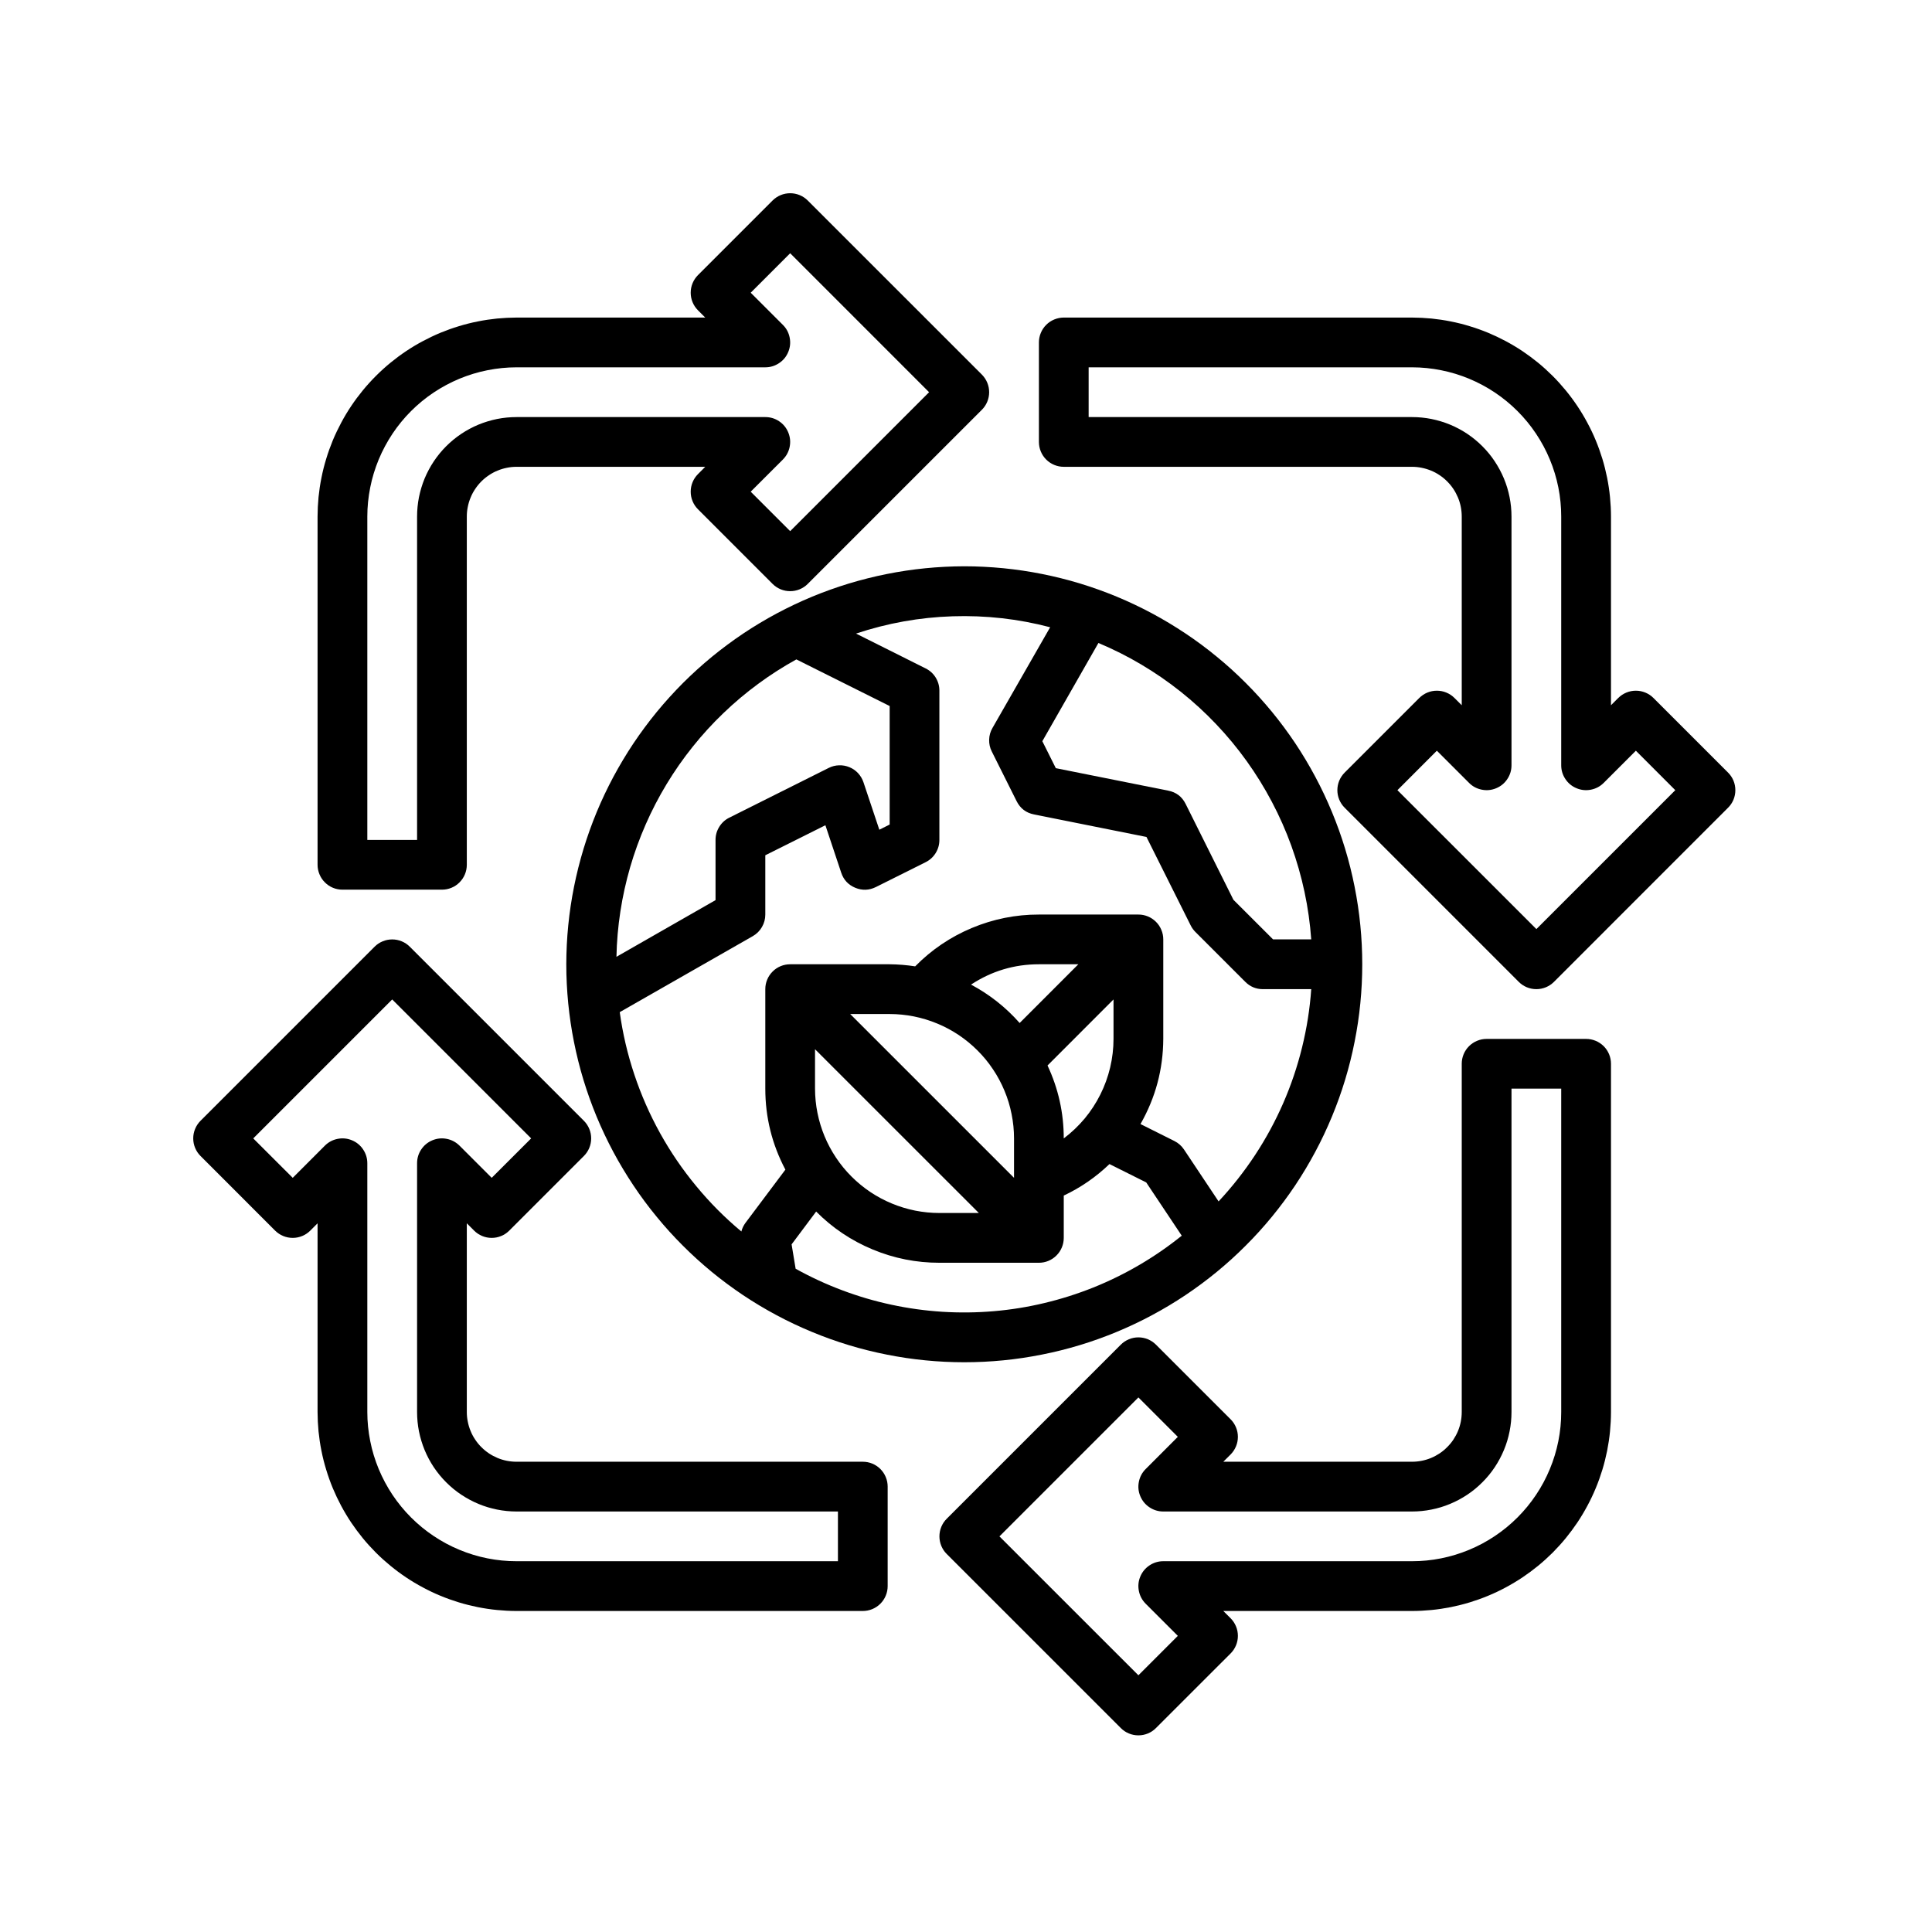
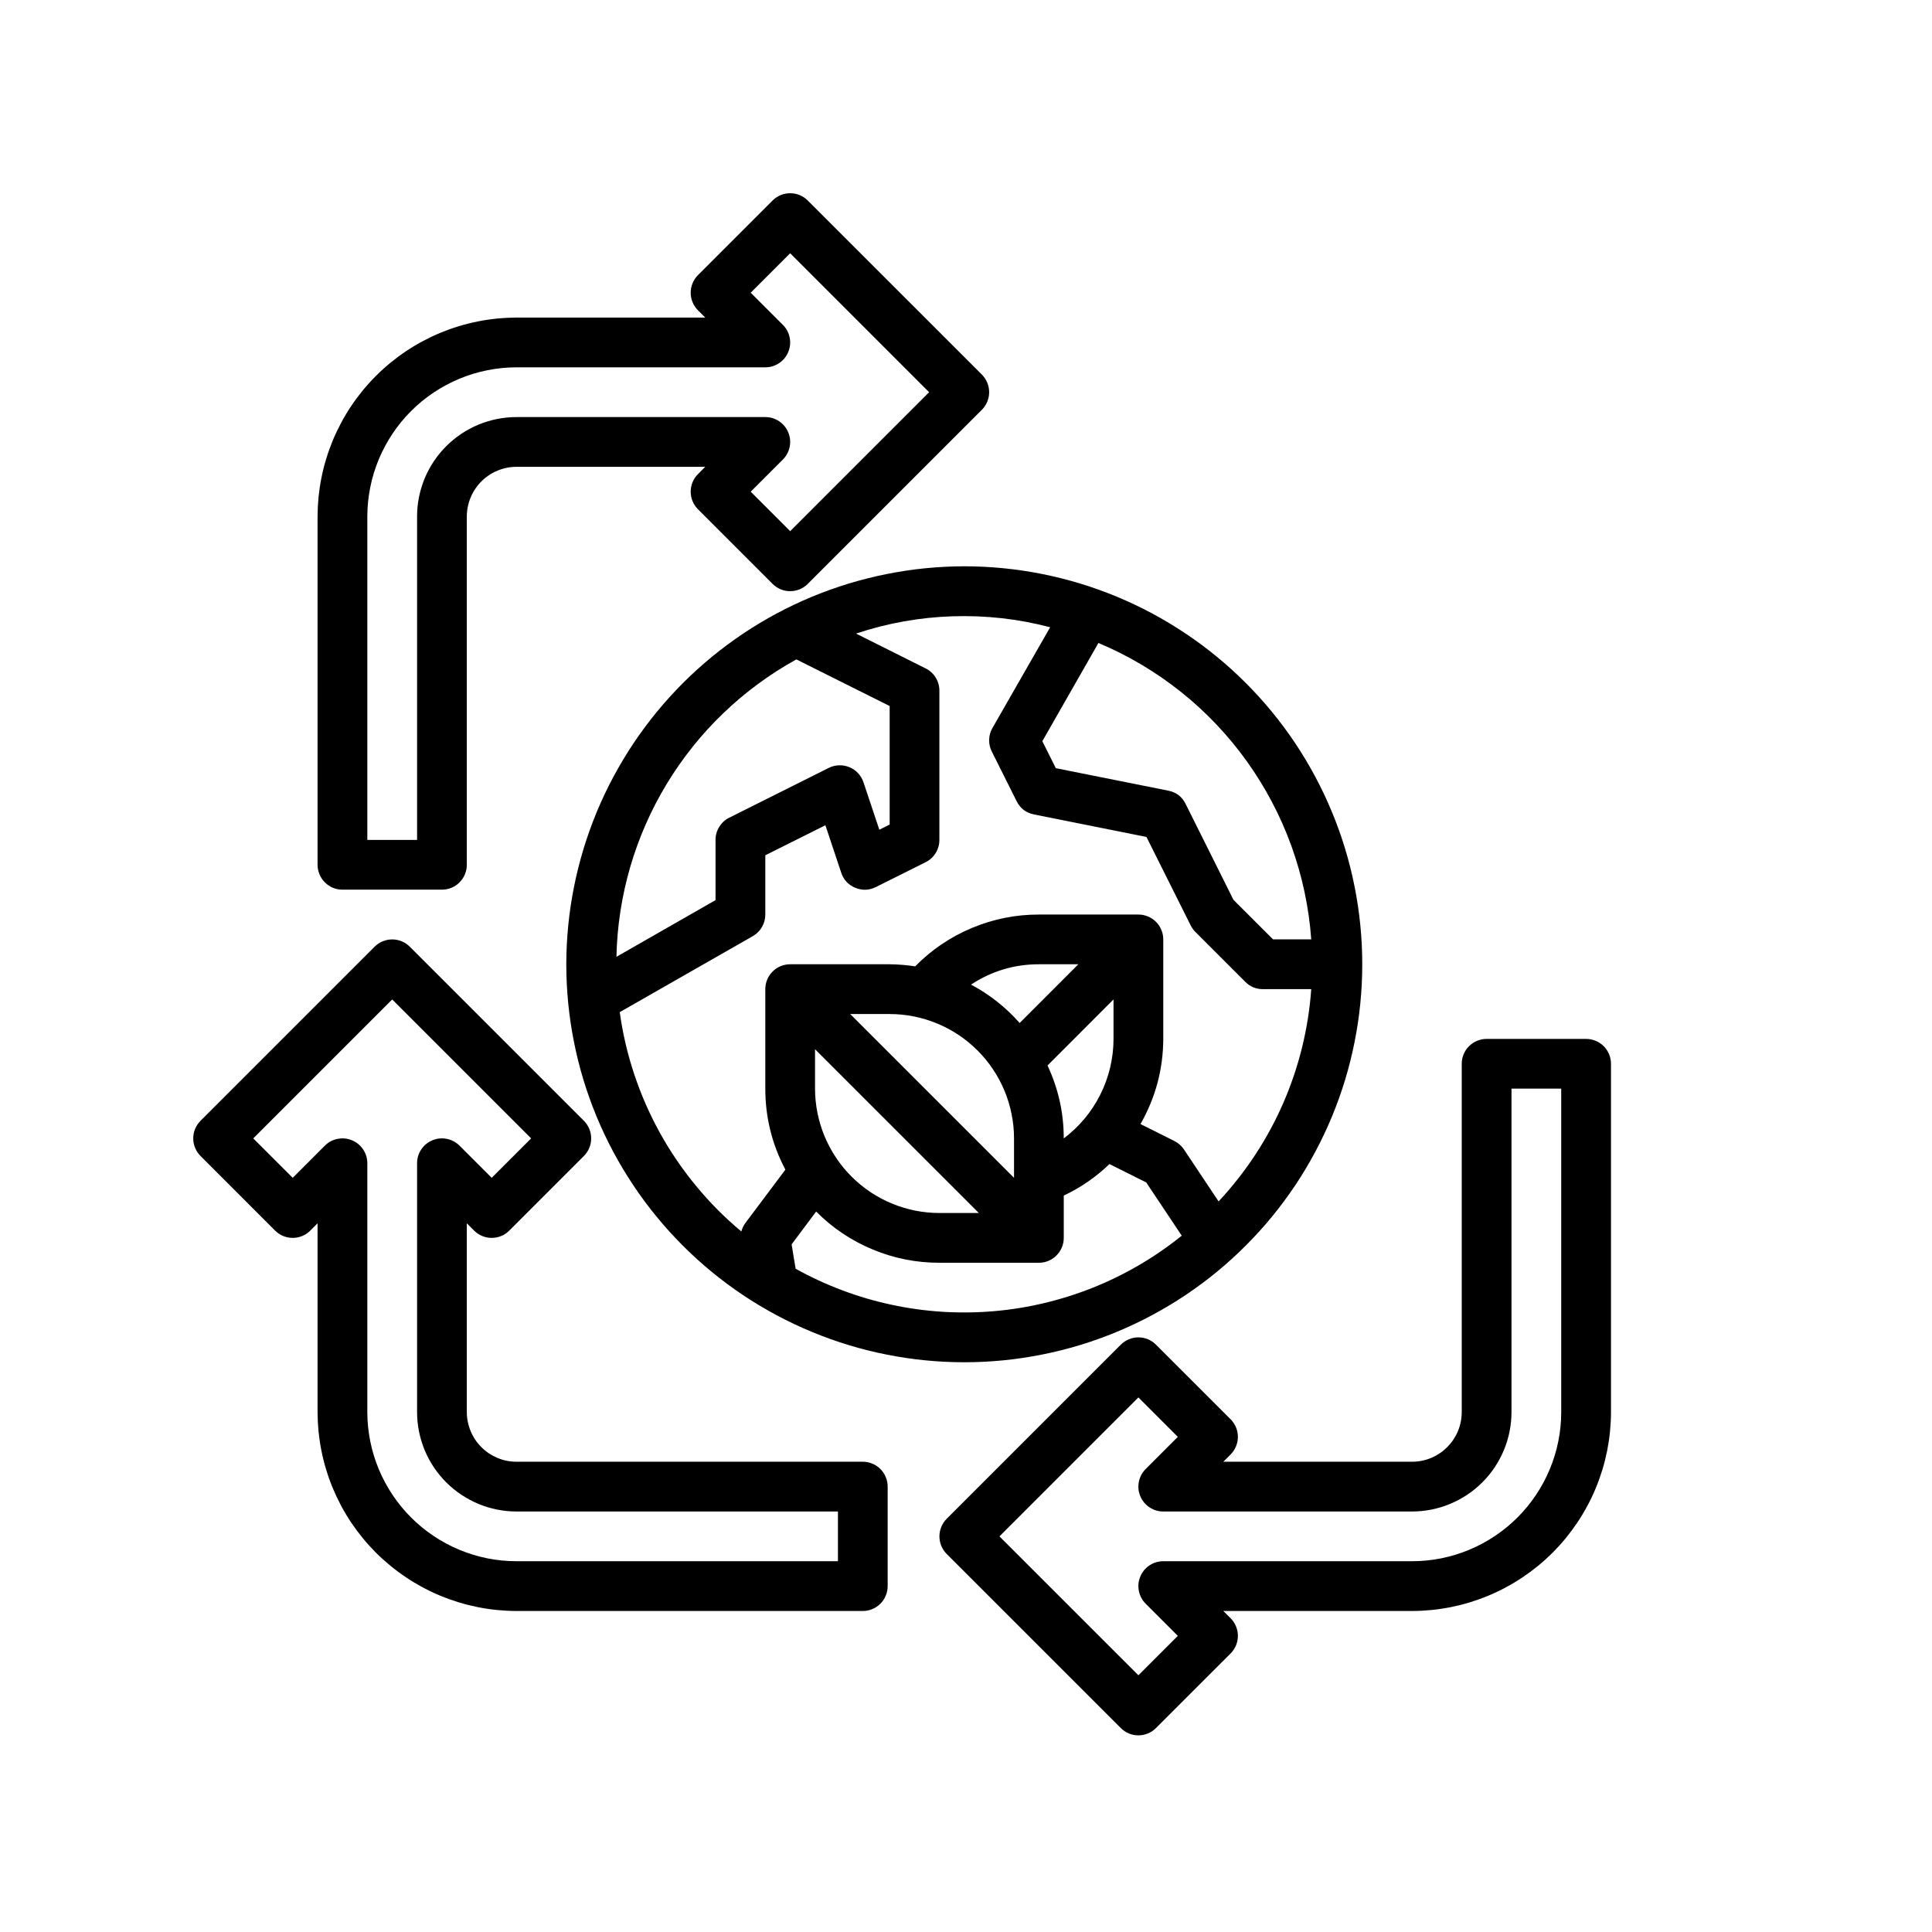
<svg xmlns="http://www.w3.org/2000/svg" width="256" zoomAndPan="magnify" viewBox="0 0 192 192" height="256" preserveAspectRatio="xMidYMid meet" version="1.0">
  <defs>
    <clipPath id="c27fdb8c3b">
      <path d="M 103 31 L 172.703 31 L 172.703 99 L 103 99 Z M 103 31 " clip-rule="nonzero" />
    </clipPath>
    <clipPath id="550d2e3fa9">
      <path d="M 93 103 L 161 103 L 161 172.703 L 93 172.703 Z M 93 103 " clip-rule="nonzero" />
    </clipPath>
  </defs>
  <path fill="#000000" d="M 34.031 88.414 L 43.918 88.414 C 44.246 88.414 44.562 88.352 44.867 88.227 C 45.168 88.102 45.438 87.922 45.668 87.688 C 45.898 87.457 46.078 87.191 46.203 86.887 C 46.328 86.586 46.391 86.27 46.391 85.941 L 46.391 51.336 C 46.391 51.012 46.422 50.688 46.488 50.371 C 46.551 50.051 46.645 49.742 46.77 49.445 C 46.891 49.145 47.043 48.859 47.227 48.59 C 47.406 48.32 47.609 48.07 47.84 47.84 C 48.07 47.609 48.32 47.406 48.59 47.227 C 48.859 47.043 49.145 46.891 49.445 46.77 C 49.742 46.645 50.051 46.551 50.371 46.488 C 50.688 46.422 51.012 46.391 51.336 46.391 L 70.086 46.391 L 69.363 47.117 C 69.133 47.348 68.953 47.613 68.828 47.918 C 68.703 48.219 68.641 48.535 68.641 48.863 C 68.641 49.191 68.703 49.508 68.828 49.809 C 68.953 50.113 69.133 50.379 69.363 50.609 L 76.777 58.027 C 77.012 58.258 77.277 58.438 77.578 58.562 C 77.883 58.688 78.199 58.75 78.527 58.75 C 78.852 58.75 79.168 58.688 79.473 58.562 C 79.773 58.438 80.043 58.258 80.273 58.027 L 97.578 40.723 C 97.809 40.492 97.988 40.223 98.113 39.922 C 98.238 39.617 98.301 39.305 98.301 38.977 C 98.301 38.648 98.238 38.332 98.113 38.031 C 97.988 37.727 97.809 37.461 97.578 37.227 L 80.273 19.926 C 80.043 19.695 79.773 19.516 79.473 19.391 C 79.168 19.266 78.855 19.203 78.527 19.203 C 78.199 19.203 77.883 19.266 77.578 19.391 C 77.277 19.516 77.012 19.695 76.777 19.926 L 69.363 27.34 C 69.133 27.574 68.953 27.84 68.828 28.145 C 68.703 28.445 68.641 28.762 68.641 29.09 C 68.641 29.418 68.703 29.73 68.828 30.035 C 68.953 30.336 69.133 30.605 69.363 30.836 L 70.086 31.559 L 51.336 31.559 C 50.688 31.562 50.043 31.594 49.398 31.656 C 48.754 31.723 48.113 31.816 47.48 31.945 C 46.844 32.07 46.219 32.227 45.598 32.418 C 44.977 32.605 44.371 32.824 43.77 33.07 C 43.172 33.32 42.59 33.598 42.02 33.902 C 41.445 34.207 40.891 34.539 40.355 34.898 C 39.816 35.258 39.297 35.645 38.797 36.055 C 38.297 36.465 37.816 36.902 37.359 37.359 C 36.902 37.816 36.465 38.297 36.055 38.797 C 35.645 39.297 35.258 39.816 34.898 40.355 C 34.539 40.891 34.207 41.445 33.902 42.02 C 33.598 42.59 33.32 43.172 33.07 43.77 C 32.824 44.371 32.605 44.977 32.418 45.598 C 32.227 46.219 32.07 46.844 31.945 47.48 C 31.816 48.113 31.723 48.754 31.656 49.398 C 31.594 50.043 31.562 50.688 31.559 51.336 L 31.559 85.941 C 31.559 86.27 31.625 86.586 31.75 86.887 C 31.875 87.191 32.051 87.457 32.285 87.688 C 32.516 87.922 32.785 88.102 33.086 88.227 C 33.391 88.352 33.703 88.414 34.031 88.414 Z M 36.504 51.336 C 36.504 50.363 36.602 49.398 36.793 48.441 C 36.98 47.488 37.266 46.562 37.637 45.66 C 38.012 44.762 38.469 43.91 39.008 43.098 C 39.551 42.289 40.164 41.539 40.852 40.852 C 41.539 40.164 42.289 39.551 43.098 39.008 C 43.91 38.469 44.762 38.012 45.66 37.637 C 46.562 37.266 47.488 36.98 48.441 36.793 C 49.398 36.602 50.363 36.504 51.336 36.504 L 76.055 36.504 C 76.555 36.504 77.012 36.363 77.426 36.086 C 77.844 35.809 78.145 35.441 78.336 34.977 C 78.527 34.516 78.574 34.039 78.477 33.551 C 78.379 33.059 78.156 32.637 77.801 32.285 L 74.605 29.09 L 78.527 25.168 L 92.332 38.977 L 78.527 52.785 L 74.605 48.863 L 77.801 45.668 C 78.156 45.312 78.379 44.891 78.477 44.402 C 78.574 43.91 78.527 43.438 78.336 42.973 C 78.145 42.512 77.844 42.141 77.426 41.863 C 77.012 41.586 76.555 41.449 76.055 41.449 L 51.336 41.449 C 50.688 41.449 50.043 41.512 49.406 41.637 C 48.77 41.766 48.152 41.953 47.551 42.199 C 46.953 42.449 46.383 42.754 45.844 43.113 C 45.301 43.477 44.805 43.883 44.344 44.344 C 43.883 44.805 43.477 45.301 43.113 45.844 C 42.754 46.383 42.449 46.953 42.199 47.551 C 41.953 48.152 41.766 48.77 41.637 49.406 C 41.512 50.043 41.449 50.688 41.449 51.336 L 41.449 83.469 L 36.504 83.469 Z M 36.504 51.336 " fill-opacity="1" fill-rule="nonzero" />
  <g clip-path="url(#c27fdb8c3b)">
-     <path fill="#000000" d="M 171.73 76.777 L 164.316 69.363 C 164.086 69.133 163.816 68.953 163.516 68.828 C 163.211 68.703 162.898 68.641 162.57 68.641 C 162.242 68.641 161.926 68.703 161.625 68.828 C 161.32 68.953 161.055 69.133 160.82 69.363 L 160.098 70.086 L 160.098 51.336 C 160.098 50.688 160.062 50.043 160 49.398 C 159.938 48.754 159.84 48.113 159.715 47.48 C 159.586 46.844 159.43 46.219 159.242 45.598 C 159.051 44.977 158.836 44.371 158.586 43.77 C 158.34 43.172 158.062 42.59 157.754 42.02 C 157.449 41.445 157.117 40.891 156.758 40.355 C 156.398 39.816 156.012 39.297 155.602 38.797 C 155.191 38.297 154.758 37.816 154.301 37.359 C 153.84 36.902 153.363 36.465 152.863 36.055 C 152.359 35.645 151.84 35.258 151.305 34.898 C 150.766 34.539 150.211 34.207 149.641 33.902 C 149.07 33.598 148.484 33.32 147.887 33.07 C 147.289 32.824 146.68 32.605 146.059 32.418 C 145.441 32.227 144.812 32.07 144.18 31.945 C 143.543 31.816 142.902 31.723 142.262 31.656 C 141.617 31.594 140.969 31.562 140.324 31.559 L 105.715 31.559 C 105.387 31.559 105.074 31.625 104.77 31.75 C 104.469 31.875 104.199 32.051 103.969 32.285 C 103.738 32.516 103.559 32.785 103.434 33.086 C 103.309 33.391 103.246 33.703 103.246 34.031 L 103.246 43.918 C 103.246 44.246 103.309 44.562 103.434 44.867 C 103.559 45.168 103.738 45.438 103.969 45.668 C 104.199 45.898 104.469 46.078 104.77 46.203 C 105.074 46.328 105.387 46.391 105.715 46.391 L 140.324 46.391 C 140.648 46.391 140.969 46.422 141.285 46.488 C 141.605 46.551 141.914 46.645 142.215 46.77 C 142.516 46.891 142.801 47.043 143.07 47.227 C 143.34 47.406 143.59 47.609 143.816 47.84 C 144.047 48.07 144.254 48.32 144.434 48.59 C 144.613 48.859 144.766 49.145 144.891 49.445 C 145.016 49.742 145.109 50.051 145.172 50.371 C 145.234 50.688 145.266 51.012 145.266 51.336 L 145.266 70.086 L 144.543 69.363 C 144.309 69.133 144.043 68.953 143.738 68.828 C 143.438 68.703 143.121 68.641 142.793 68.641 C 142.465 68.641 142.152 68.703 141.848 68.828 C 141.547 68.953 141.277 69.133 141.047 69.363 L 133.633 76.777 C 133.398 77.012 133.223 77.277 133.094 77.578 C 132.969 77.883 132.906 78.199 132.906 78.527 C 132.906 78.855 132.969 79.168 133.094 79.473 C 133.223 79.773 133.398 80.043 133.633 80.273 L 150.934 97.578 C 151.164 97.809 151.434 97.988 151.734 98.113 C 152.039 98.238 152.355 98.301 152.684 98.301 C 153.008 98.301 153.324 98.238 153.629 98.113 C 153.93 97.988 154.199 97.809 154.43 97.578 L 171.73 80.273 C 171.965 80.043 172.145 79.773 172.27 79.473 C 172.395 79.168 172.457 78.852 172.457 78.527 C 172.457 78.199 172.395 77.883 172.27 77.578 C 172.145 77.277 171.965 77.012 171.73 76.777 Z M 152.684 92.332 L 138.875 78.527 L 142.793 74.605 L 145.992 77.801 C 146.344 78.156 146.766 78.379 147.258 78.477 C 147.746 78.574 148.223 78.527 148.684 78.336 C 149.145 78.145 149.516 77.844 149.793 77.426 C 150.07 77.012 150.211 76.555 150.211 76.055 L 150.211 51.336 C 150.211 50.688 150.148 50.043 150.02 49.406 C 149.895 48.77 149.707 48.152 149.457 47.551 C 149.207 46.953 148.902 46.383 148.543 45.844 C 148.184 45.301 147.773 44.805 147.312 44.344 C 146.855 43.883 146.355 43.477 145.816 43.113 C 145.277 42.754 144.707 42.449 144.105 42.199 C 143.508 41.953 142.887 41.766 142.25 41.637 C 141.613 41.512 140.973 41.449 140.324 41.449 L 108.188 41.449 L 108.188 36.504 L 140.324 36.504 C 141.297 36.504 142.262 36.602 143.215 36.793 C 144.168 36.98 145.098 37.266 145.996 37.637 C 146.895 38.012 147.75 38.469 148.559 39.008 C 149.367 39.551 150.117 40.164 150.805 40.852 C 151.492 41.539 152.109 42.289 152.648 43.098 C 153.191 43.91 153.648 44.762 154.02 45.66 C 154.395 46.562 154.676 47.488 154.867 48.441 C 155.059 49.398 155.152 50.363 155.152 51.336 L 155.152 76.055 C 155.152 76.555 155.293 77.012 155.57 77.426 C 155.848 77.844 156.219 78.145 156.68 78.336 C 157.141 78.527 157.617 78.574 158.109 78.477 C 158.598 78.379 159.02 78.156 159.375 77.801 L 162.57 74.605 L 166.488 78.527 Z M 152.684 92.332 " fill-opacity="1" fill-rule="nonzero" />
-   </g>
+     </g>
  <g clip-path="url(#550d2e3fa9)">
    <path fill="#000000" d="M 157.625 103.246 L 147.738 103.246 C 147.41 103.246 147.094 103.309 146.793 103.434 C 146.488 103.559 146.223 103.738 145.988 103.969 C 145.758 104.199 145.578 104.469 145.453 104.77 C 145.328 105.074 145.266 105.387 145.266 105.715 L 145.266 140.324 C 145.266 140.648 145.234 140.969 145.172 141.285 C 145.109 141.605 145.016 141.914 144.891 142.215 C 144.766 142.516 144.613 142.801 144.434 143.07 C 144.254 143.34 144.047 143.59 143.816 143.816 C 143.59 144.047 143.34 144.254 143.07 144.434 C 142.801 144.613 142.516 144.766 142.215 144.891 C 141.914 145.016 141.605 145.109 141.285 145.172 C 140.969 145.234 140.648 145.266 140.324 145.266 L 121.57 145.266 L 122.297 144.543 C 122.527 144.309 122.707 144.043 122.832 143.738 C 122.957 143.438 123.02 143.121 123.02 142.793 C 123.02 142.465 122.957 142.152 122.832 141.848 C 122.707 141.547 122.527 141.277 122.297 141.047 L 114.879 133.633 C 114.648 133.398 114.379 133.223 114.078 133.094 C 113.773 132.969 113.461 132.906 113.133 132.906 C 112.805 132.906 112.488 132.969 112.188 133.094 C 111.883 133.223 111.617 133.398 111.383 133.633 L 94.082 150.934 C 93.848 151.164 93.672 151.434 93.547 151.734 C 93.422 152.039 93.359 152.355 93.359 152.684 C 93.359 153.008 93.422 153.324 93.547 153.629 C 93.672 153.93 93.848 154.199 94.082 154.43 L 111.383 171.73 C 111.617 171.965 111.883 172.145 112.188 172.27 C 112.488 172.395 112.805 172.457 113.133 172.457 C 113.461 172.457 113.773 172.395 114.078 172.27 C 114.379 172.145 114.648 171.965 114.879 171.73 L 122.297 164.316 C 122.527 164.086 122.707 163.816 122.832 163.516 C 122.957 163.211 123.02 162.898 123.02 162.57 C 123.02 162.242 122.957 161.926 122.832 161.625 C 122.707 161.32 122.527 161.055 122.297 160.82 L 121.57 160.098 L 140.324 160.098 C 140.969 160.098 141.617 160.062 142.262 160 C 142.902 159.938 143.543 159.84 144.18 159.715 C 144.812 159.586 145.441 159.43 146.059 159.242 C 146.68 159.051 147.289 158.836 147.887 158.586 C 148.484 158.34 149.07 158.062 149.641 157.754 C 150.211 157.449 150.766 157.117 151.305 156.758 C 151.84 156.398 152.359 156.012 152.863 155.602 C 153.363 155.191 153.84 154.758 154.301 154.301 C 154.758 153.84 155.191 153.363 155.602 152.863 C 156.012 152.359 156.398 151.84 156.758 151.305 C 157.117 150.766 157.449 150.211 157.754 149.641 C 158.062 149.07 158.34 148.484 158.586 147.887 C 158.836 147.289 159.051 146.68 159.242 146.059 C 159.43 145.441 159.586 144.812 159.715 144.18 C 159.84 143.543 159.938 142.902 160 142.262 C 160.062 141.617 160.098 140.969 160.098 140.324 L 160.098 105.715 C 160.098 105.387 160.035 105.074 159.91 104.77 C 159.785 104.469 159.605 104.199 159.375 103.969 C 159.141 103.738 158.875 103.559 158.57 103.434 C 158.27 103.309 157.953 103.246 157.625 103.246 Z M 155.152 140.324 C 155.152 141.297 155.059 142.262 154.867 143.215 C 154.676 144.168 154.395 145.098 154.02 145.996 C 153.648 146.895 153.191 147.75 152.648 148.559 C 152.109 149.367 151.492 150.117 150.805 150.805 C 150.117 151.492 149.367 152.109 148.559 152.648 C 147.75 153.191 146.895 153.648 145.996 154.02 C 145.098 154.395 144.168 154.676 143.215 154.867 C 142.262 155.059 141.297 155.152 140.324 155.152 L 115.605 155.152 C 115.105 155.152 114.645 155.293 114.23 155.57 C 113.816 155.848 113.512 156.219 113.32 156.68 C 113.129 157.141 113.082 157.617 113.18 158.109 C 113.277 158.598 113.504 159.02 113.855 159.375 L 117.051 162.57 L 113.133 166.488 L 99.324 152.684 L 113.133 138.875 L 117.051 142.793 L 113.855 145.992 C 113.504 146.344 113.277 146.766 113.18 147.258 C 113.082 147.746 113.129 148.223 113.32 148.684 C 113.512 149.145 113.816 149.516 114.23 149.793 C 114.645 150.07 115.105 150.211 115.605 150.211 L 140.324 150.211 C 140.973 150.211 141.613 150.148 142.25 150.02 C 142.887 149.895 143.508 149.707 144.105 149.457 C 144.707 149.207 145.277 148.902 145.816 148.543 C 146.355 148.184 146.855 147.773 147.312 147.312 C 147.773 146.855 148.184 146.355 148.543 145.816 C 148.902 145.277 149.207 144.707 149.457 144.105 C 149.707 143.508 149.895 142.887 150.02 142.25 C 150.148 141.613 150.211 140.973 150.211 140.324 L 150.211 108.188 L 155.152 108.188 Z M 155.152 140.324 " fill-opacity="1" fill-rule="nonzero" />
  </g>
  <path fill="#000000" d="M 85.742 145.266 L 51.336 145.266 C 51.012 145.266 50.688 145.234 50.371 145.172 C 50.051 145.109 49.742 145.016 49.445 144.891 C 49.145 144.766 48.859 144.613 48.59 144.434 C 48.32 144.254 48.07 144.047 47.84 143.816 C 47.609 143.59 47.406 143.34 47.227 143.07 C 47.043 142.801 46.891 142.516 46.77 142.215 C 46.645 141.914 46.551 141.605 46.488 141.285 C 46.422 140.969 46.391 140.648 46.391 140.324 L 46.391 121.57 L 47.117 122.297 C 47.348 122.527 47.613 122.707 47.918 122.832 C 48.219 122.957 48.535 123.02 48.863 123.02 C 49.191 123.02 49.508 122.957 49.809 122.832 C 50.113 122.707 50.379 122.527 50.609 122.297 L 58.027 114.879 C 58.258 114.648 58.438 114.379 58.562 114.078 C 58.688 113.773 58.75 113.461 58.75 113.133 C 58.75 112.805 58.688 112.488 58.562 112.188 C 58.438 111.883 58.258 111.617 58.027 111.383 L 40.723 94.082 C 40.492 93.848 40.223 93.672 39.922 93.547 C 39.617 93.422 39.305 93.359 38.977 93.359 C 38.648 93.359 38.332 93.422 38.031 93.547 C 37.727 93.672 37.461 93.848 37.227 94.082 L 19.926 111.383 C 19.695 111.617 19.516 111.883 19.391 112.188 C 19.266 112.488 19.203 112.805 19.203 113.133 C 19.203 113.461 19.266 113.773 19.391 114.078 C 19.516 114.379 19.695 114.648 19.926 114.879 L 27.34 122.297 C 27.574 122.527 27.84 122.707 28.145 122.832 C 28.445 122.957 28.762 123.02 29.09 123.02 C 29.418 123.02 29.73 122.957 30.035 122.832 C 30.336 122.707 30.605 122.527 30.836 122.297 L 31.559 121.57 L 31.559 140.324 C 31.562 140.969 31.594 141.617 31.656 142.262 C 31.723 142.902 31.816 143.543 31.945 144.18 C 32.07 144.812 32.227 145.441 32.418 146.059 C 32.605 146.68 32.824 147.289 33.07 147.887 C 33.32 148.484 33.598 149.07 33.902 149.641 C 34.207 150.211 34.539 150.766 34.898 151.305 C 35.258 151.84 35.645 152.359 36.055 152.863 C 36.465 153.363 36.902 153.84 37.359 154.301 C 37.816 154.758 38.297 155.191 38.797 155.602 C 39.297 156.012 39.816 156.398 40.355 156.758 C 40.891 157.117 41.445 157.449 42.02 157.754 C 42.59 158.062 43.172 158.34 43.77 158.586 C 44.371 158.836 44.977 159.051 45.598 159.242 C 46.219 159.43 46.844 159.586 47.48 159.715 C 48.113 159.84 48.754 159.938 49.398 160 C 50.043 160.062 50.688 160.098 51.336 160.098 L 85.742 160.098 C 86.07 160.098 86.387 160.035 86.691 159.91 C 86.992 159.785 87.258 159.605 87.492 159.375 C 87.723 159.141 87.902 158.875 88.027 158.57 C 88.152 158.27 88.215 157.953 88.215 157.625 L 88.215 147.738 C 88.215 147.41 88.152 147.094 88.027 146.793 C 87.902 146.488 87.723 146.223 87.492 145.988 C 87.258 145.758 86.992 145.578 86.691 145.453 C 86.387 145.328 86.07 145.266 85.742 145.266 Z M 83.273 155.152 L 51.336 155.152 C 50.363 155.152 49.398 155.059 48.441 154.867 C 47.488 154.676 46.562 154.395 45.66 154.02 C 44.762 153.648 43.91 153.191 43.098 152.648 C 42.289 152.109 41.539 151.492 40.852 150.805 C 40.164 150.117 39.551 149.367 39.008 148.559 C 38.469 147.75 38.012 146.895 37.637 145.996 C 37.266 145.098 36.98 144.168 36.793 143.215 C 36.602 142.262 36.504 141.297 36.504 140.324 L 36.504 115.605 C 36.504 115.105 36.363 114.645 36.086 114.23 C 35.809 113.816 35.441 113.512 34.977 113.32 C 34.516 113.129 34.039 113.082 33.551 113.18 C 33.059 113.277 32.637 113.504 32.285 113.855 L 29.09 117.051 L 25.168 113.133 L 38.977 99.324 L 52.785 113.133 L 48.863 117.051 L 45.668 113.855 C 45.312 113.504 44.891 113.277 44.402 113.18 C 43.91 113.082 43.438 113.129 42.973 113.32 C 42.512 113.512 42.141 113.816 41.863 114.23 C 41.586 114.645 41.449 115.105 41.449 115.605 L 41.449 140.324 C 41.449 140.973 41.512 141.613 41.637 142.25 C 41.766 142.887 41.953 143.508 42.199 144.105 C 42.449 144.707 42.754 145.277 43.113 145.816 C 43.477 146.355 43.883 146.855 44.344 147.312 C 44.805 147.773 45.301 148.184 45.844 148.543 C 46.383 148.902 46.953 149.207 47.551 149.457 C 48.152 149.707 48.77 149.895 49.406 150.02 C 50.043 150.148 50.688 150.211 51.336 150.211 L 83.273 150.211 Z M 83.273 155.152 " fill-opacity="1" fill-rule="nonzero" />
  <path fill="#000000" d="M 56.277 95.828 C 56.277 97.125 56.344 98.418 56.469 99.707 C 56.598 100.996 56.785 102.273 57.039 103.543 C 57.293 104.816 57.605 106.07 57.98 107.309 C 58.359 108.551 58.793 109.766 59.289 110.965 C 59.785 112.16 60.34 113.332 60.949 114.473 C 61.559 115.613 62.227 116.723 62.945 117.801 C 63.664 118.879 64.434 119.918 65.258 120.918 C 66.078 121.922 66.945 122.879 67.863 123.793 C 68.777 124.711 69.738 125.578 70.738 126.402 C 71.738 127.223 72.777 127.992 73.855 128.715 C 74.934 129.434 76.043 130.098 77.184 130.707 C 78.328 131.32 79.496 131.871 80.695 132.367 C 81.891 132.863 83.109 133.301 84.348 133.676 C 85.586 134.051 86.844 134.367 88.113 134.617 C 89.383 134.871 90.664 135.062 91.953 135.188 C 93.242 135.316 94.535 135.379 95.828 135.379 C 97.125 135.379 98.418 135.316 99.707 135.188 C 100.996 135.062 102.273 134.871 103.543 134.617 C 104.816 134.367 106.07 134.051 107.309 133.676 C 108.551 133.301 109.766 132.863 110.965 132.367 C 112.16 131.871 113.332 131.32 114.473 130.707 C 115.613 130.098 116.723 129.434 117.801 128.715 C 118.879 127.992 119.918 127.223 120.918 126.402 C 121.922 125.578 122.879 124.711 123.793 123.793 C 124.711 122.879 125.578 121.922 126.402 120.918 C 127.223 119.918 127.992 118.879 128.715 117.801 C 129.434 116.723 130.098 115.613 130.707 114.473 C 131.32 113.332 131.871 112.16 132.367 110.965 C 132.863 109.766 133.301 108.551 133.676 107.309 C 134.051 106.07 134.367 104.816 134.617 103.543 C 134.871 102.273 135.062 100.996 135.188 99.707 C 135.316 98.418 135.379 97.125 135.379 95.828 C 135.379 94.535 135.316 93.242 135.188 91.953 C 135.062 90.664 134.871 89.383 134.617 88.113 C 134.367 86.844 134.051 85.586 133.676 84.348 C 133.301 83.109 132.863 81.891 132.367 80.695 C 131.871 79.496 131.32 78.328 130.707 77.184 C 130.098 76.043 129.434 74.934 128.715 73.855 C 127.992 72.777 127.223 71.738 126.402 70.738 C 125.578 69.738 124.711 68.777 123.793 67.863 C 122.879 66.945 121.922 66.078 120.918 65.258 C 119.918 64.434 118.879 63.664 117.801 62.945 C 116.723 62.227 115.613 61.559 114.473 60.949 C 113.332 60.34 112.16 59.785 110.965 59.289 C 109.766 58.793 108.551 58.359 107.309 57.98 C 106.07 57.605 104.816 57.293 103.543 57.039 C 102.273 56.785 100.996 56.598 99.707 56.469 C 98.418 56.344 97.125 56.277 95.828 56.277 C 94.535 56.281 93.242 56.344 91.953 56.473 C 90.664 56.602 89.387 56.793 88.117 57.047 C 86.848 57.301 85.594 57.617 84.352 57.992 C 83.113 58.371 81.898 58.805 80.699 59.301 C 79.504 59.797 78.336 60.352 77.195 60.961 C 76.051 61.574 74.945 62.238 73.867 62.957 C 72.789 63.68 71.754 64.449 70.75 65.27 C 69.75 66.094 68.793 66.961 67.875 67.875 C 66.961 68.793 66.094 69.75 65.27 70.75 C 64.449 71.754 63.68 72.789 62.957 73.867 C 62.238 74.945 61.574 76.055 60.961 77.195 C 60.352 78.336 59.797 79.504 59.301 80.699 C 58.805 81.898 58.371 83.113 57.992 84.352 C 57.617 85.594 57.301 86.848 57.047 88.117 C 56.793 89.387 56.602 90.664 56.473 91.953 C 56.344 93.242 56.281 94.535 56.277 95.828 Z M 79.141 65.531 L 88.414 70.164 L 88.414 81.941 L 87.387 82.457 L 85.812 77.746 C 85.699 77.406 85.52 77.105 85.277 76.84 C 85.035 76.578 84.746 76.379 84.414 76.242 C 84.086 76.105 83.738 76.043 83.383 76.055 C 83.023 76.066 82.684 76.152 82.363 76.312 L 72.477 81.258 C 72.059 81.465 71.727 81.77 71.48 82.168 C 71.234 82.566 71.109 83 71.109 83.469 L 71.109 89.453 L 61.262 95.086 C 61.293 93.578 61.422 92.078 61.652 90.586 C 61.879 89.094 62.207 87.625 62.625 86.176 C 63.047 84.727 63.562 83.309 64.168 81.93 C 64.773 80.547 65.469 79.211 66.25 77.918 C 67.031 76.629 67.891 75.391 68.836 74.215 C 69.777 73.035 70.793 71.922 71.883 70.879 C 72.969 69.832 74.121 68.863 75.336 67.969 C 76.551 67.07 77.82 66.262 79.141 65.531 Z M 79.07 126.094 L 78.668 123.664 L 81.109 120.402 C 82.73 122.035 84.602 123.289 86.727 124.172 C 88.848 125.055 91.059 125.492 93.355 125.492 L 103.246 125.492 C 103.57 125.492 103.887 125.43 104.191 125.305 C 104.492 125.176 104.762 125 104.992 124.766 C 105.223 124.535 105.402 124.27 105.527 123.965 C 105.652 123.664 105.715 123.348 105.715 123.02 L 105.715 118.816 C 107.402 118.02 108.914 116.973 110.258 115.684 L 113.91 117.508 L 117.441 122.801 C 116.113 123.871 114.711 124.84 113.242 125.699 C 111.77 126.562 110.242 127.312 108.66 127.949 C 107.074 128.582 105.453 129.098 103.797 129.492 C 102.137 129.891 100.457 130.16 98.758 130.305 C 97.059 130.449 95.355 130.469 93.652 130.363 C 91.949 130.254 90.266 130.023 88.598 129.664 C 86.93 129.309 85.297 128.828 83.699 128.227 C 82.105 127.629 80.559 126.914 79.07 126.086 Z M 110.66 103.246 C 110.66 104.203 110.547 105.148 110.328 106.082 C 110.105 107.016 109.781 107.914 109.352 108.77 C 108.922 109.629 108.402 110.426 107.789 111.164 C 107.172 111.898 106.484 112.555 105.715 113.133 C 105.715 110.598 105.176 108.184 104.102 105.887 L 110.66 99.324 Z M 101.332 101.664 C 99.953 100.102 98.34 98.828 96.5 97.848 C 98.547 96.504 100.797 95.828 103.246 95.828 L 107.164 95.828 Z M 100.773 113.133 L 100.773 117.051 L 84.492 100.773 L 88.414 100.773 C 89.223 100.773 90.027 100.855 90.824 101.012 C 91.617 101.172 92.391 101.406 93.141 101.719 C 93.891 102.027 94.602 102.41 95.277 102.859 C 95.949 103.312 96.574 103.824 97.148 104.398 C 97.723 104.969 98.234 105.594 98.684 106.27 C 99.137 106.941 99.516 107.656 99.828 108.406 C 100.141 109.152 100.375 109.926 100.531 110.723 C 100.691 111.516 100.773 112.32 100.773 113.133 Z M 97.277 120.547 L 93.355 120.547 C 92.547 120.547 91.742 120.465 90.945 120.309 C 90.152 120.148 89.379 119.914 88.629 119.602 C 87.879 119.293 87.168 118.91 86.492 118.461 C 85.82 118.008 85.195 117.496 84.621 116.922 C 84.047 116.348 83.535 115.727 83.086 115.051 C 82.633 114.375 82.254 113.664 81.941 112.914 C 81.633 112.168 81.398 111.395 81.238 110.598 C 81.078 109.805 81 109 80.996 108.188 L 80.996 104.27 Z M 121.102 119.395 L 117.66 114.23 C 117.418 113.867 117.098 113.59 116.707 113.391 L 113.34 111.707 C 114.836 109.086 115.59 106.266 115.605 103.246 L 115.605 93.355 C 115.605 93.027 115.543 92.715 115.414 92.41 C 115.289 92.109 115.113 91.84 114.879 91.609 C 114.648 91.379 114.379 91.199 114.078 91.074 C 113.773 90.949 113.461 90.887 113.133 90.887 L 103.246 90.887 C 100.934 90.883 98.711 91.332 96.578 92.223 C 94.445 93.117 92.57 94.387 90.949 96.035 C 90.109 95.906 89.266 95.836 88.414 95.828 L 78.527 95.828 C 78.199 95.828 77.883 95.891 77.578 96.016 C 77.277 96.141 77.008 96.32 76.777 96.555 C 76.547 96.785 76.367 97.051 76.242 97.355 C 76.117 97.656 76.055 97.973 76.055 98.301 L 76.055 108.188 C 76.055 111.035 76.719 113.719 78.051 116.238 L 74.078 121.535 C 73.891 121.793 73.754 122.074 73.676 122.383 C 72.039 121.02 70.543 119.516 69.188 117.871 C 67.828 116.23 66.633 114.477 65.598 112.613 C 64.566 110.746 63.711 108.805 63.039 106.785 C 62.363 104.762 61.879 102.695 61.59 100.586 L 74.816 93.031 C 75.199 92.809 75.504 92.508 75.723 92.125 C 75.945 91.742 76.055 91.328 76.055 90.887 L 76.055 84.996 L 82.027 82.012 L 83.598 86.723 C 83.836 87.438 84.301 87.938 84.996 88.227 C 85.688 88.512 86.375 88.484 87.047 88.152 L 91.988 85.684 C 92.41 85.473 92.742 85.168 92.988 84.77 C 93.234 84.371 93.355 83.938 93.355 83.469 L 93.355 68.637 C 93.355 68.168 93.234 67.738 92.988 67.336 C 92.742 66.938 92.41 66.637 91.988 66.426 L 85.07 62.965 C 88.188 61.926 91.387 61.352 94.672 61.246 C 97.953 61.141 101.188 61.5 104.363 62.336 L 98.629 72.348 C 98.422 72.703 98.312 73.09 98.301 73.504 C 98.289 73.918 98.375 74.309 98.559 74.676 L 101.031 79.621 C 101.395 80.344 101.969 80.781 102.762 80.938 L 113.934 83.176 L 118.336 91.98 C 118.457 92.219 118.613 92.434 118.801 92.621 L 123.746 97.566 C 124.227 98.051 124.809 98.297 125.492 98.301 L 130.309 98.301 C 130.172 100.258 129.867 102.184 129.398 104.09 C 128.93 105.992 128.305 107.844 127.52 109.641 C 126.734 111.438 125.805 113.152 124.727 114.789 C 123.648 116.426 122.441 117.961 121.102 119.395 Z M 130.309 93.355 L 126.516 93.355 L 122.578 89.422 L 117.828 79.895 C 117.469 79.172 116.891 78.73 116.098 78.574 L 104.926 76.34 L 103.586 73.66 L 109.16 63.898 C 110.629 64.516 112.051 65.227 113.418 66.039 C 114.789 66.852 116.098 67.754 117.344 68.746 C 118.59 69.738 119.762 70.812 120.859 71.969 C 121.957 73.121 122.969 74.348 123.898 75.641 C 124.824 76.934 125.66 78.285 126.402 79.695 C 127.145 81.102 127.789 82.555 128.332 84.055 C 128.871 85.551 129.309 87.078 129.641 88.637 C 129.973 90.195 130.195 91.77 130.309 93.355 Z M 130.309 93.355 " fill-opacity="1" fill-rule="nonzero" />
</svg>